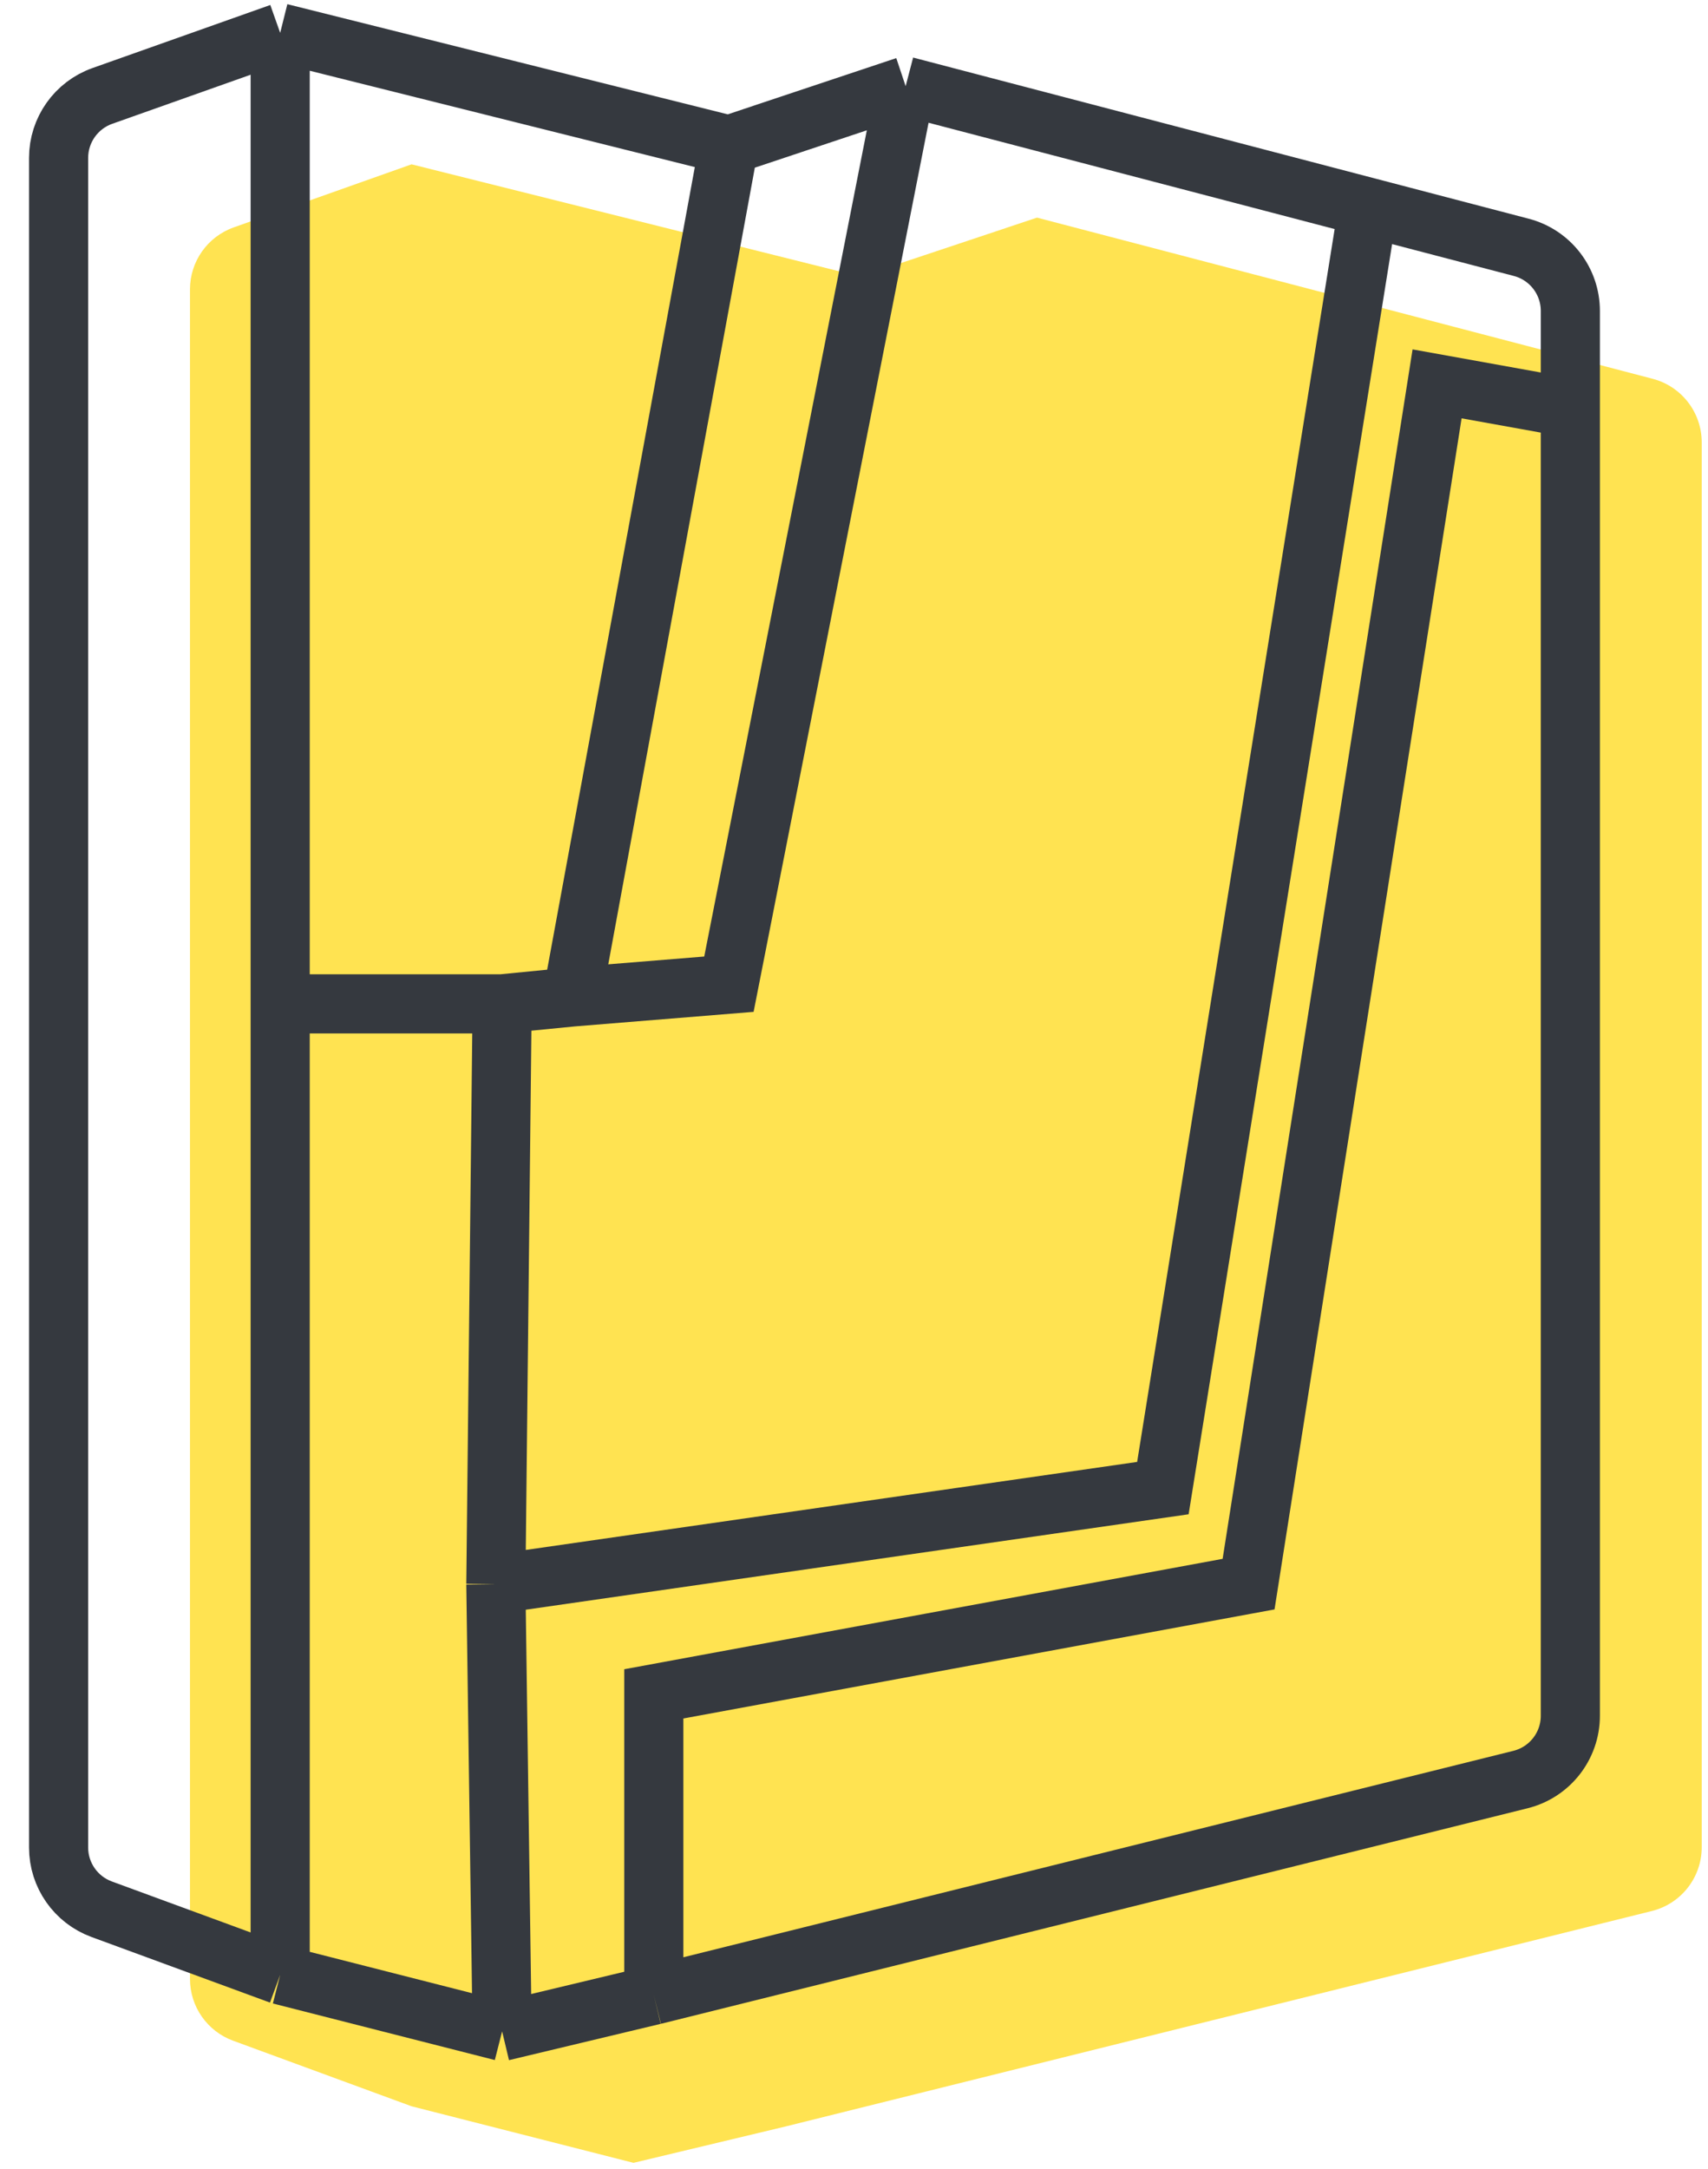
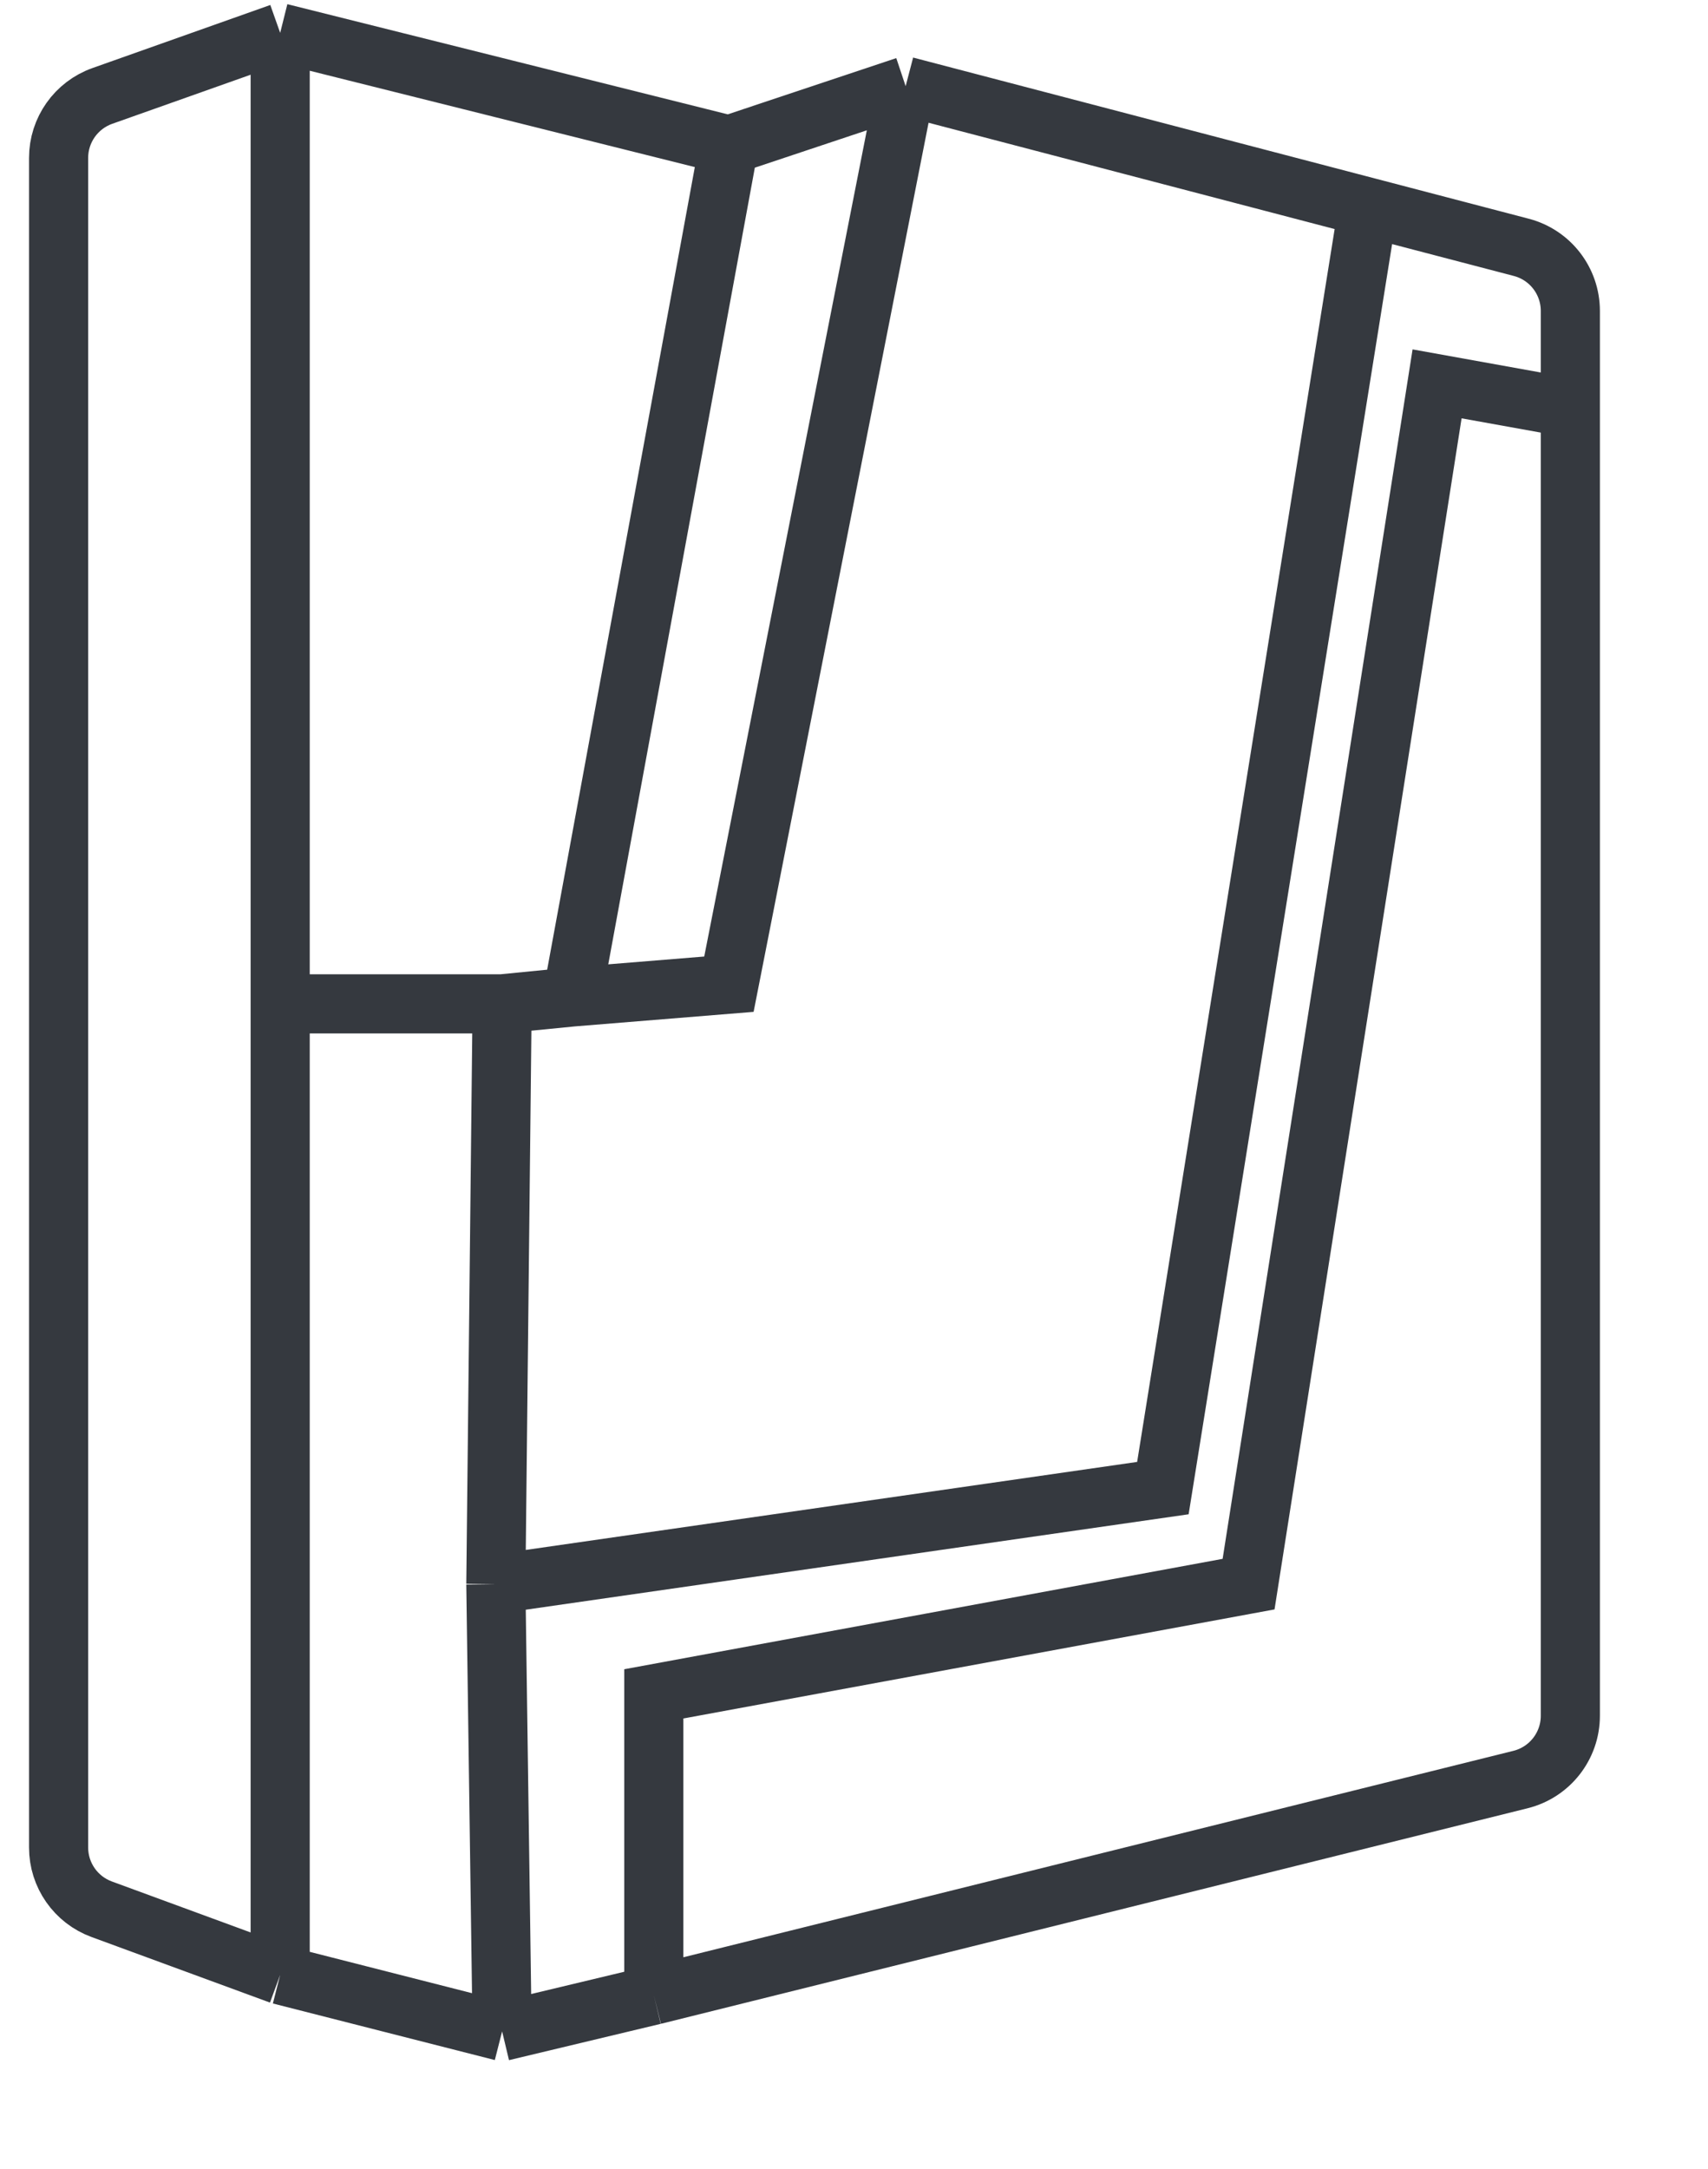
<svg xmlns="http://www.w3.org/2000/svg" width="52" height="66" viewBox="0 0 52 66" fill="none">
-   <path d="M5.784 60.217V8.804C5.784 7.957 6.318 7.202 7.116 6.919L12.53 5L26.192 8.416L31.572 6.622L45.651 10.306L50.315 11.526C51.195 11.756 51.809 12.551 51.809 13.461V16.411V56.207C51.809 57.126 51.183 57.926 50.292 58.148L23.905 64.707L19.287 65.811L12.53 64.09L7.095 62.094C6.308 61.805 5.784 61.056 5.784 60.217Z" fill="#FFE351" />
  <path d="M8.53 60.09L3.095 58.094C2.308 57.805 1.784 57.056 1.784 56.217V4.804C1.784 3.957 2.318 3.202 3.116 2.919L8.53 1M8.53 60.09V1M8.53 60.09L15.287 61.811M8.53 60.09V30.545H15.287M8.53 1L22.192 4.416M15.287 61.811L19.905 60.707M15.287 61.811L15.096 48.202M27.572 2.622L22.192 4.416M27.572 2.622L22.192 29.947L17.421 30.335M27.572 2.622L41.651 6.306M22.192 4.416L17.421 30.335M15.287 30.545L17.421 30.335M15.287 30.545L15.096 48.202M19.905 60.707L46.292 54.148C47.183 53.926 47.809 53.126 47.809 52.207V12.411M19.905 60.707V51.541L38.013 48.202L43.752 11.68L47.809 12.411M47.809 12.411V9.461C47.809 8.551 47.195 7.756 46.315 7.526L41.651 6.306M15.096 48.202L35.404 45.28L41.651 6.306" stroke="#35393F" stroke-width="1.8" />
</svg>